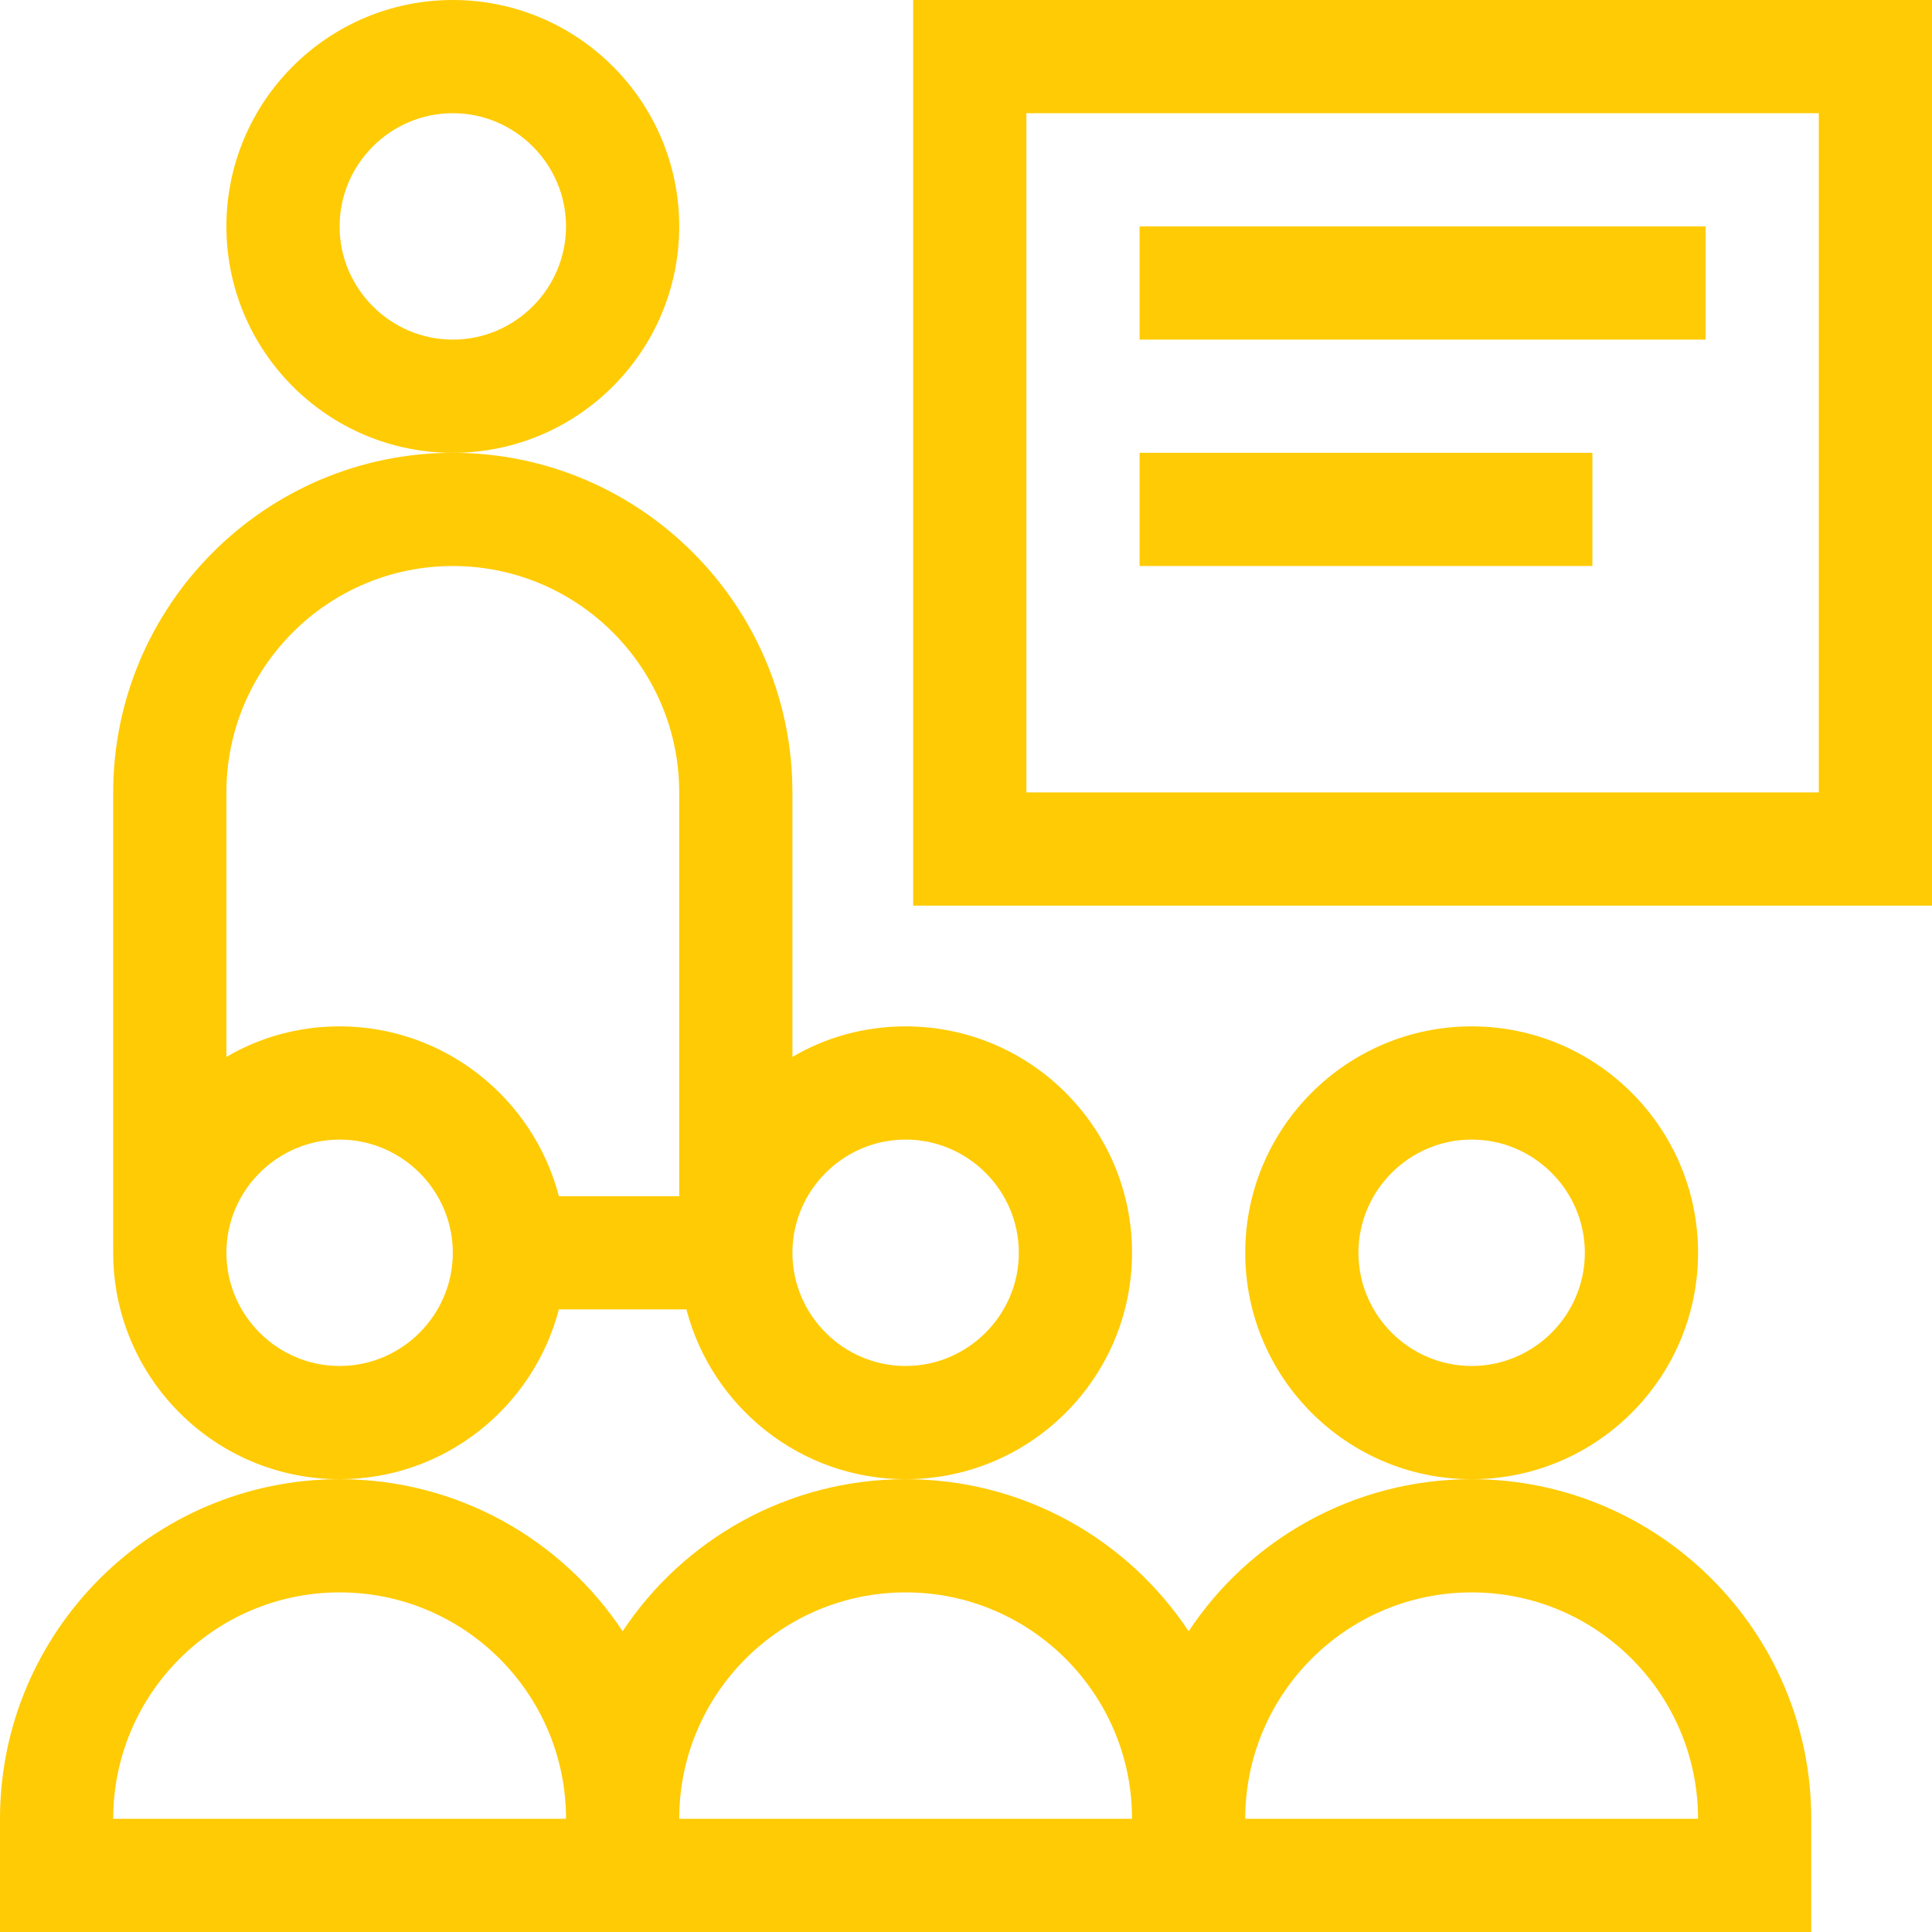
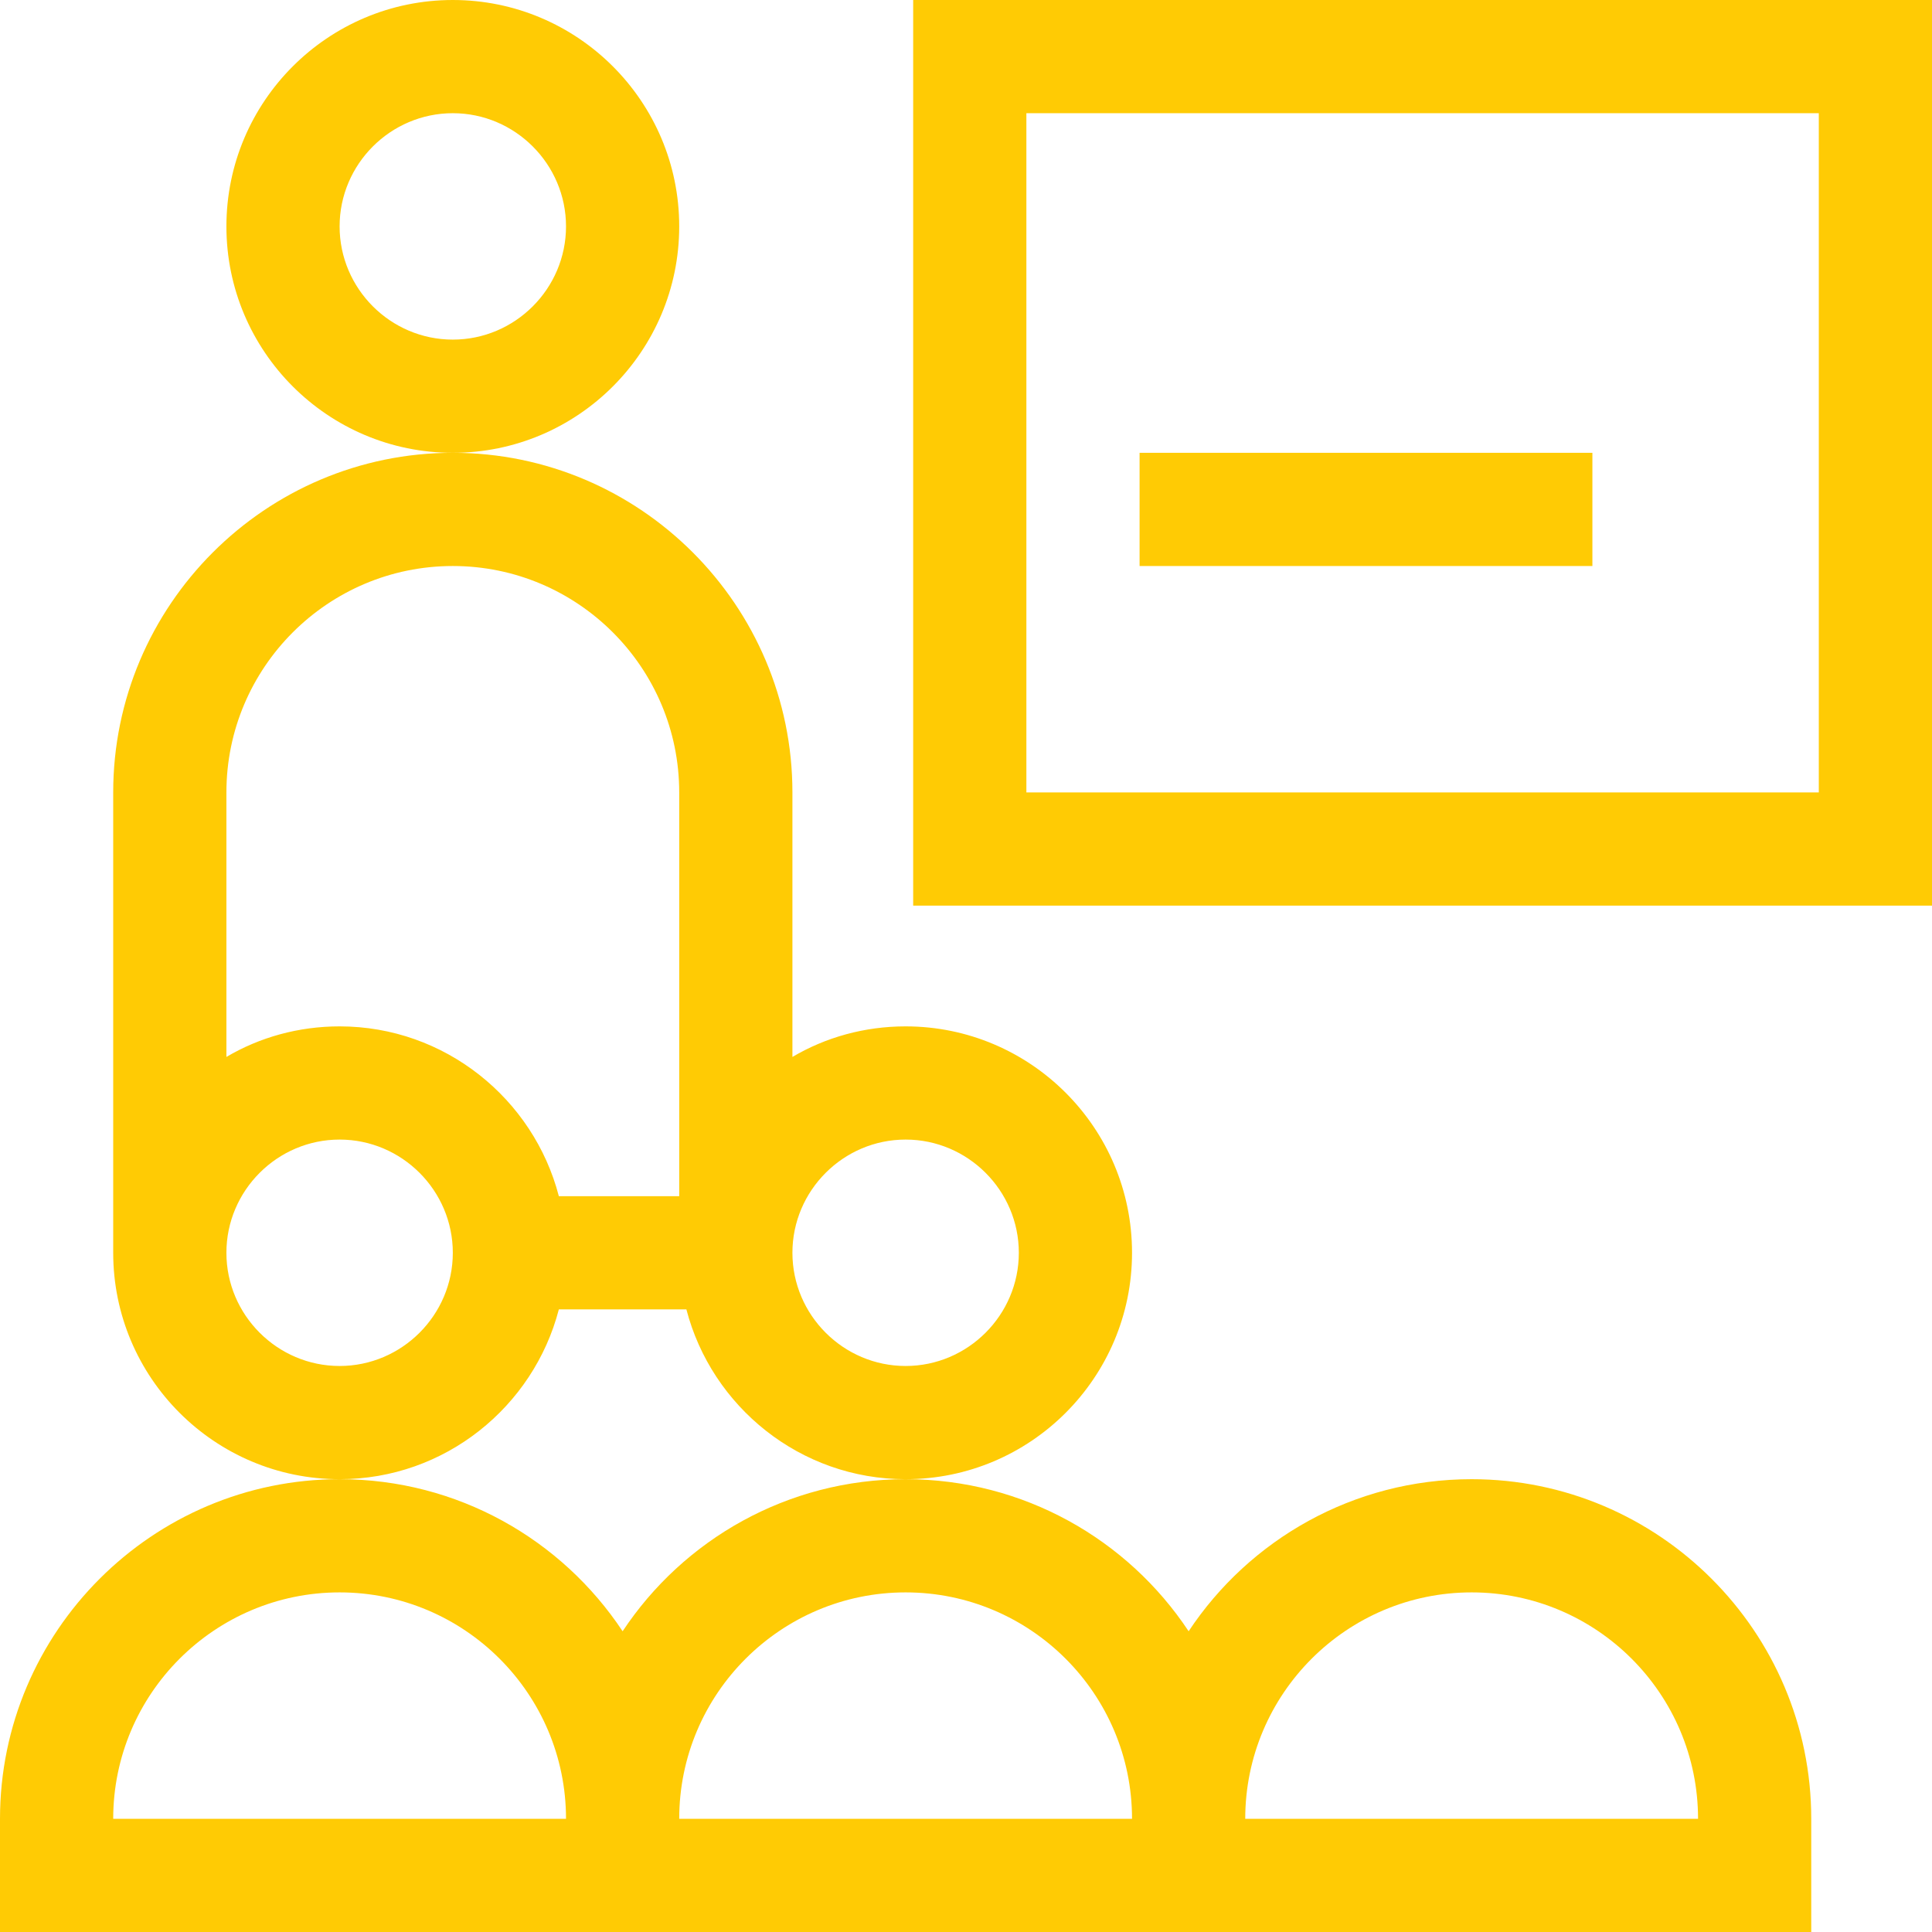
<svg xmlns="http://www.w3.org/2000/svg" version="1.1" id="Ebene_1" x="0px" y="0px" width="512px" height="512px" viewBox="0 0 512 512" style="enable-background:new 0 0 512 512;" xml:space="preserve">
  <style type="text/css">
	.st0{fill:#FFCB04;}
</style>
  <path class="st0" d="M148.1,347h33.8c6.7,25.8,30.2,45,58.1,45c33.1,0,60-26.9,60-60s-26.9-60-60-60c-10.9,0-21.2,2.9-30,8.1V210  c0-49.6-40.4-90-90-90s-90,40.4-90,90v122c0,33.1,26.9,60,60,60C117.9,392,141.4,372.8,148.1,347z M240,302c16.5,0,30,13.5,30,30  s-13.5,30-30,30s-30-13.5-30-30S223.5,302,240,302z M120,150c33.1,0,60,26.9,60,60v107h-31.9c-6.7-25.8-30.2-45-58.1-45  c-10.9,0-21.2,2.9-30,8.1V210C60,176.9,86.9,150,120,150z M90,362c-16.5,0-30-13.5-30-30s13.5-30,30-30s30,13.5,30,30  S106.5,362,90,362z" />
-   <path class="st0" d="M450,332c0-33.1-26.9-60-60-60s-60,26.9-60,60s26.9,60,60,60S450,365.1,450,332z M390,362  c-16.5,0-30-13.5-30-30s13.5-30,30-30s30,13.5,30,30S406.5,362,390,362z" />
  <path class="st0" d="M390,392c-31.3,0-58.9,16-75,40.3C298.9,408,271.3,392,240,392s-58.9,16-75,40.3C148.9,408,121.3,392,90,392  c-49.6,0-90,40.4-90,90v30h480v-30C480,432.4,439.6,392,390,392z M30,482c0-33.1,26.9-60,60-60s60,26.9,60,60H30z M180,482  c0-33.1,26.9-60,60-60s60,26.9,60,60H180z M330,482c0-33.1,26.9-60,60-60s60,26.9,60,60H330z" />
  <path class="st0" d="M180,60c0-33.1-26.9-60-60-60S60,26.9,60,60s26.9,60,60,60S180,93.1,180,60z M120,90c-16.5,0-30-13.5-30-30  s13.5-30,30-30s30,13.5,30,30S136.5,90,120,90z" />
  <path class="st0" d="M242,0v240h270V0H242z M482,210H272V30h210V210z" />
  <path class="st0" d="M302,120h120v30H302V120z" />
-   <path class="st0" d="M302,60h150v30H302V60z" />
</svg>